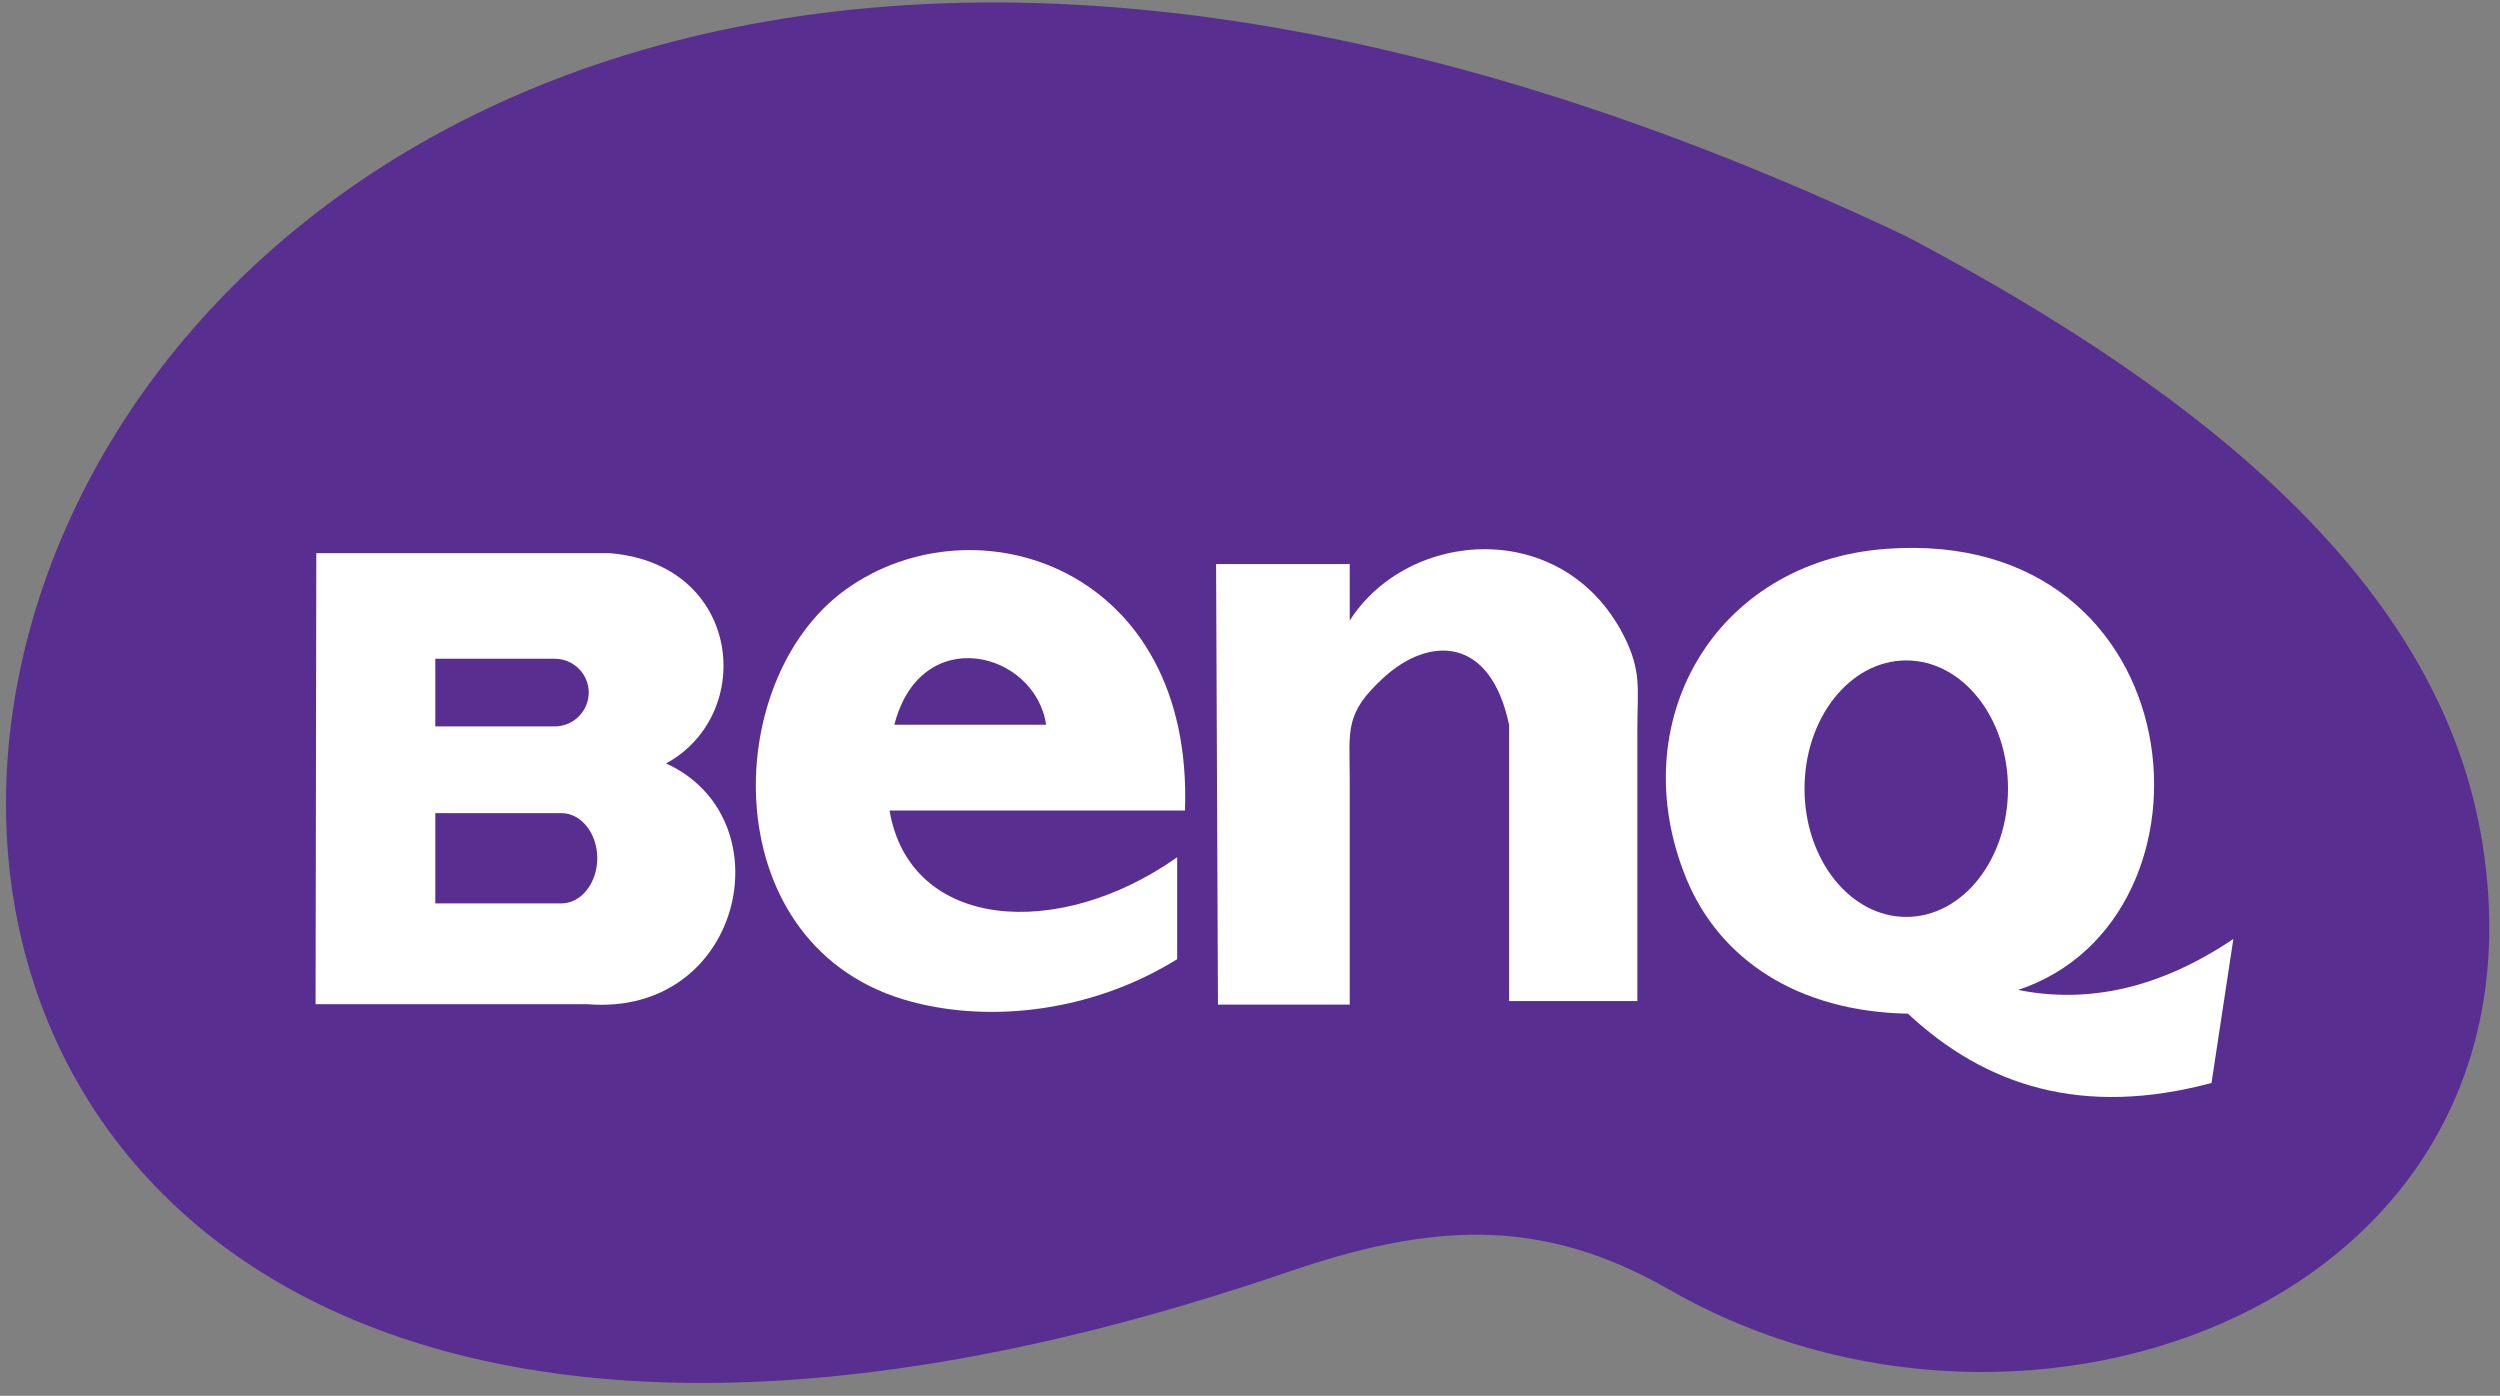
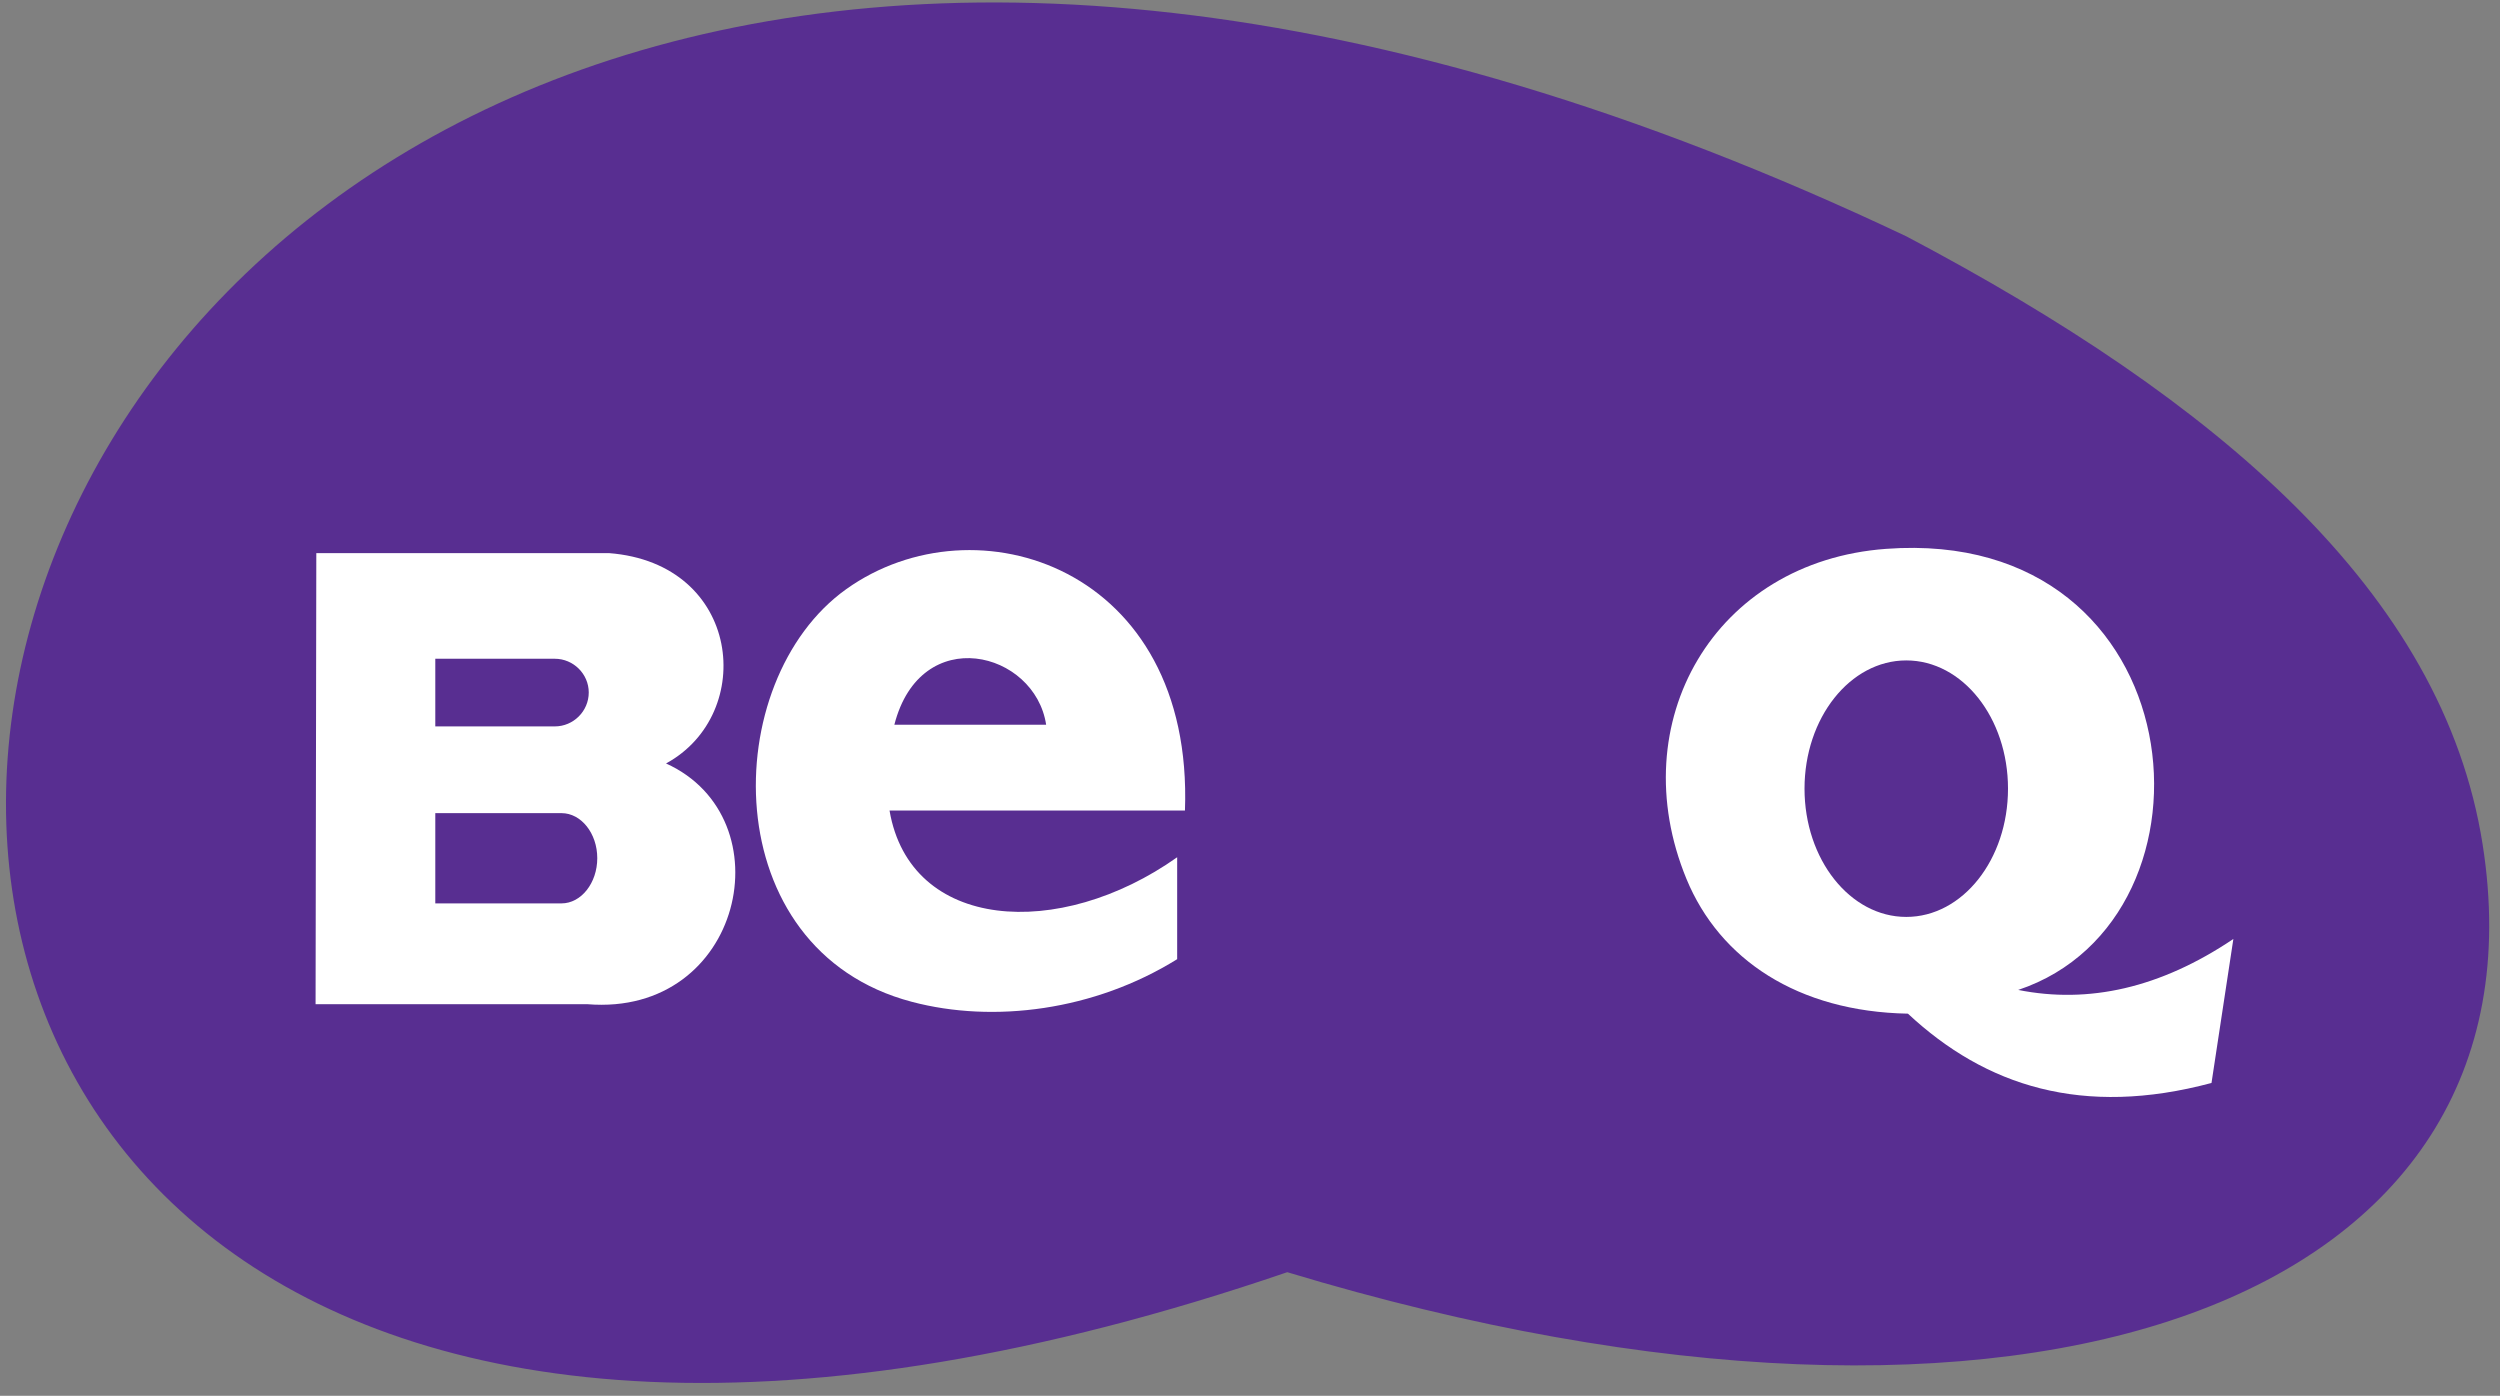
<svg xmlns="http://www.w3.org/2000/svg" width="480" height="268" viewBox="0 0 480 268" fill="none">
  <rect x="0" y="0" width="480" height="268" fill="#808080" stroke="none" />
-   <path fill-rule="evenodd" clip-rule="evenodd" d="M247.153 244.261C274.196 235.01 295.475 233.231 320.49 247.606C389.628 287.317 490.471 249.884 476.665 162.135C469.05 113.671 425.71 76.878 366.037 45.387C-51.426 -152.527 -136.968 375.635 247.153 244.261Z" fill="#582E91" />
+   <path fill-rule="evenodd" clip-rule="evenodd" d="M247.153 244.261C389.628 287.317 490.471 249.884 476.665 162.135C469.05 113.671 425.71 76.878 366.037 45.387C-51.426 -152.527 -136.968 375.635 247.153 244.261Z" fill="#582E91" />
  <path fill-rule="evenodd" clip-rule="evenodd" d="M362.123 105.38C421.832 100.968 428.628 176.333 387.494 190.068C401.016 192.772 414.787 189.712 428.806 180.283L424.608 207.931C399.877 214.549 381.232 208.536 366.322 194.623C345.15 194.231 330.17 184.197 323.8 168.754C311.417 138.686 329.138 107.8 362.123 105.38ZM366.002 126.801C376.819 126.801 385.537 137.832 385.537 151.425C385.537 165.018 376.819 176.048 366.002 176.048C355.22 176.048 346.467 165.018 346.467 151.425C346.467 137.832 355.22 126.801 366.002 126.801Z" fill="white" />
  <path fill-rule="evenodd" clip-rule="evenodd" d="M60.732 106.198L60.59 192.808H112.79C142.645 195.228 151.042 157.082 127.878 146.585C145.314 137.085 142.396 108.155 116.918 106.198H60.732ZM83.577 156.122H107.809C111.581 156.122 114.676 160 114.676 164.768C114.676 169.537 111.581 173.451 107.809 173.451H83.577V156.122ZM83.577 126.481H106.528C110.086 126.481 113.04 129.399 113.04 132.957C113.04 136.551 110.086 139.469 106.528 139.469H83.577V126.481Z" fill="white" />
  <path fill-rule="evenodd" clip-rule="evenodd" d="M226.016 164.591V184.161C210.111 194.053 190.753 196.509 175.061 192.345C137.201 182.382 137.841 130.68 162.5 113.102C187.302 95.417 229.219 108.867 227.511 155.624H170.791C174.741 178.753 203.35 180.639 226.016 164.591ZM171.716 139.149H200.859C198.724 124.986 176.769 119.435 171.716 139.149Z" fill="white" />
-   <path fill-rule="evenodd" clip-rule="evenodd" d="M233.49 108.298H259.146V119.151C270.354 101.573 299.995 99.26 311.702 121.926C315.261 128.865 314.371 132.317 314.371 139.896V192.203H289.747V139.184C286.153 122.033 274.411 122.175 265.764 130.004C258.043 137.014 259.146 140.145 259.146 149.574V192.879H233.846L233.49 108.298Z" fill="white" />
</svg>